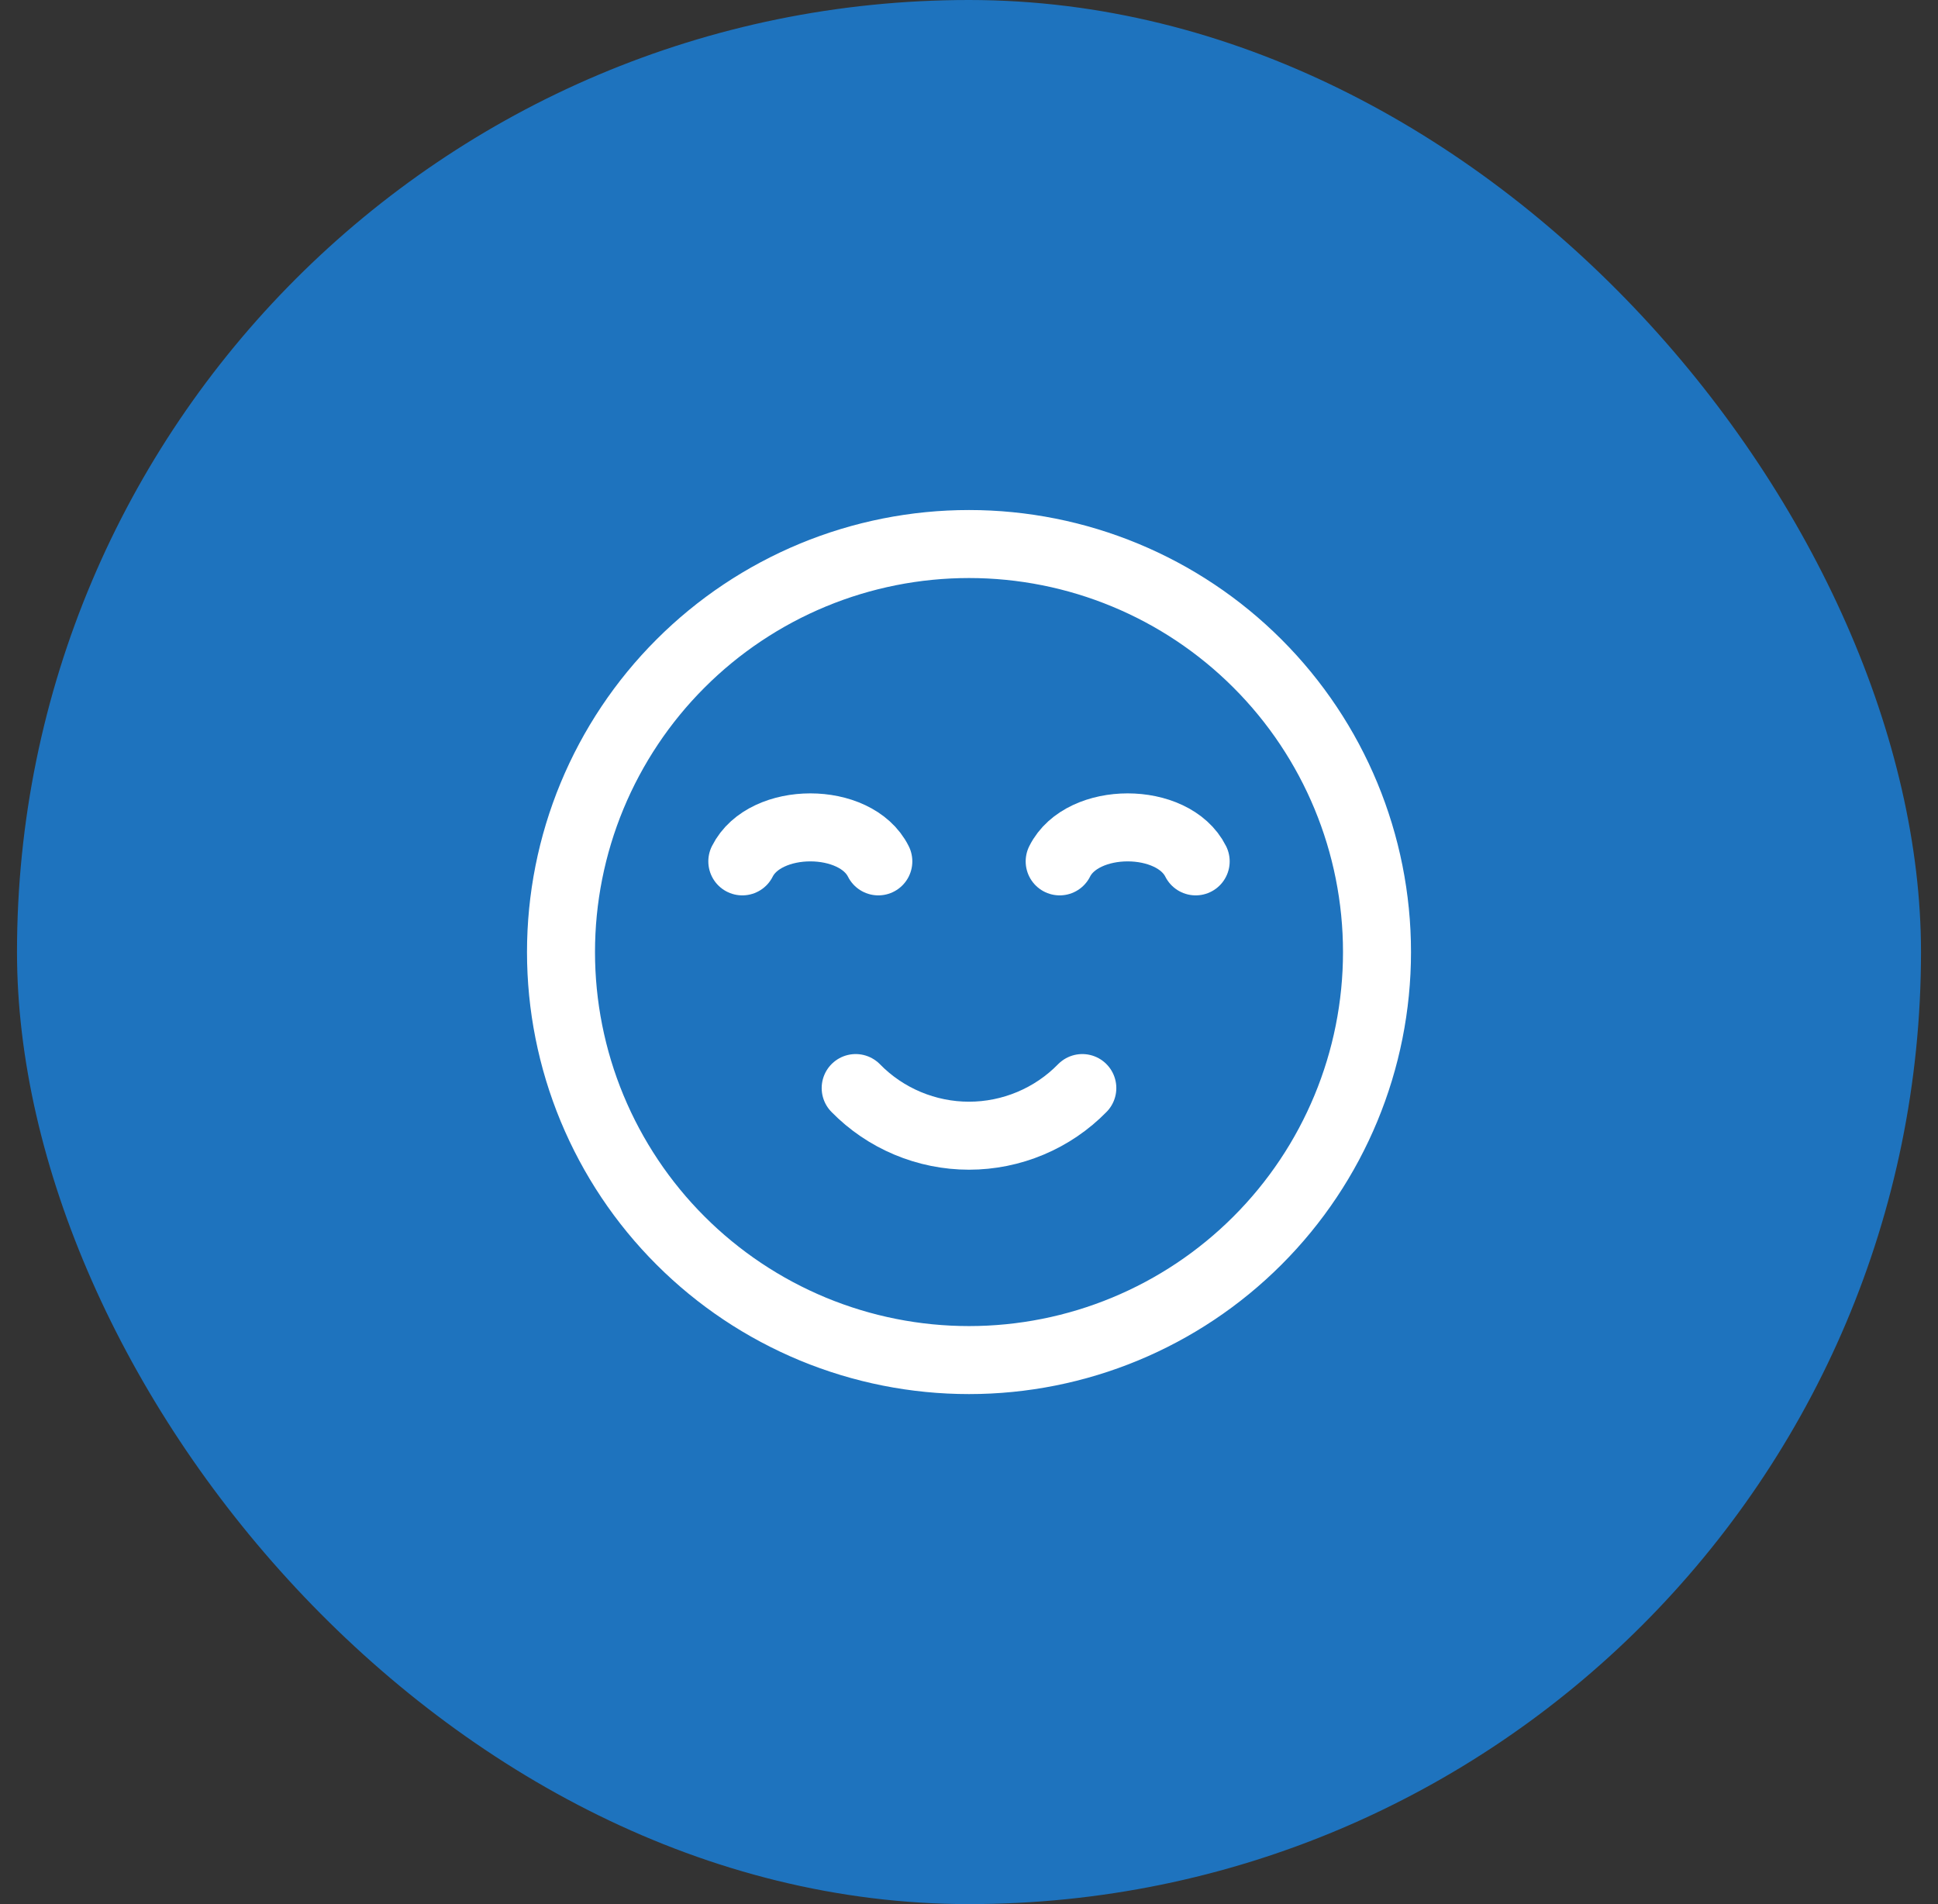
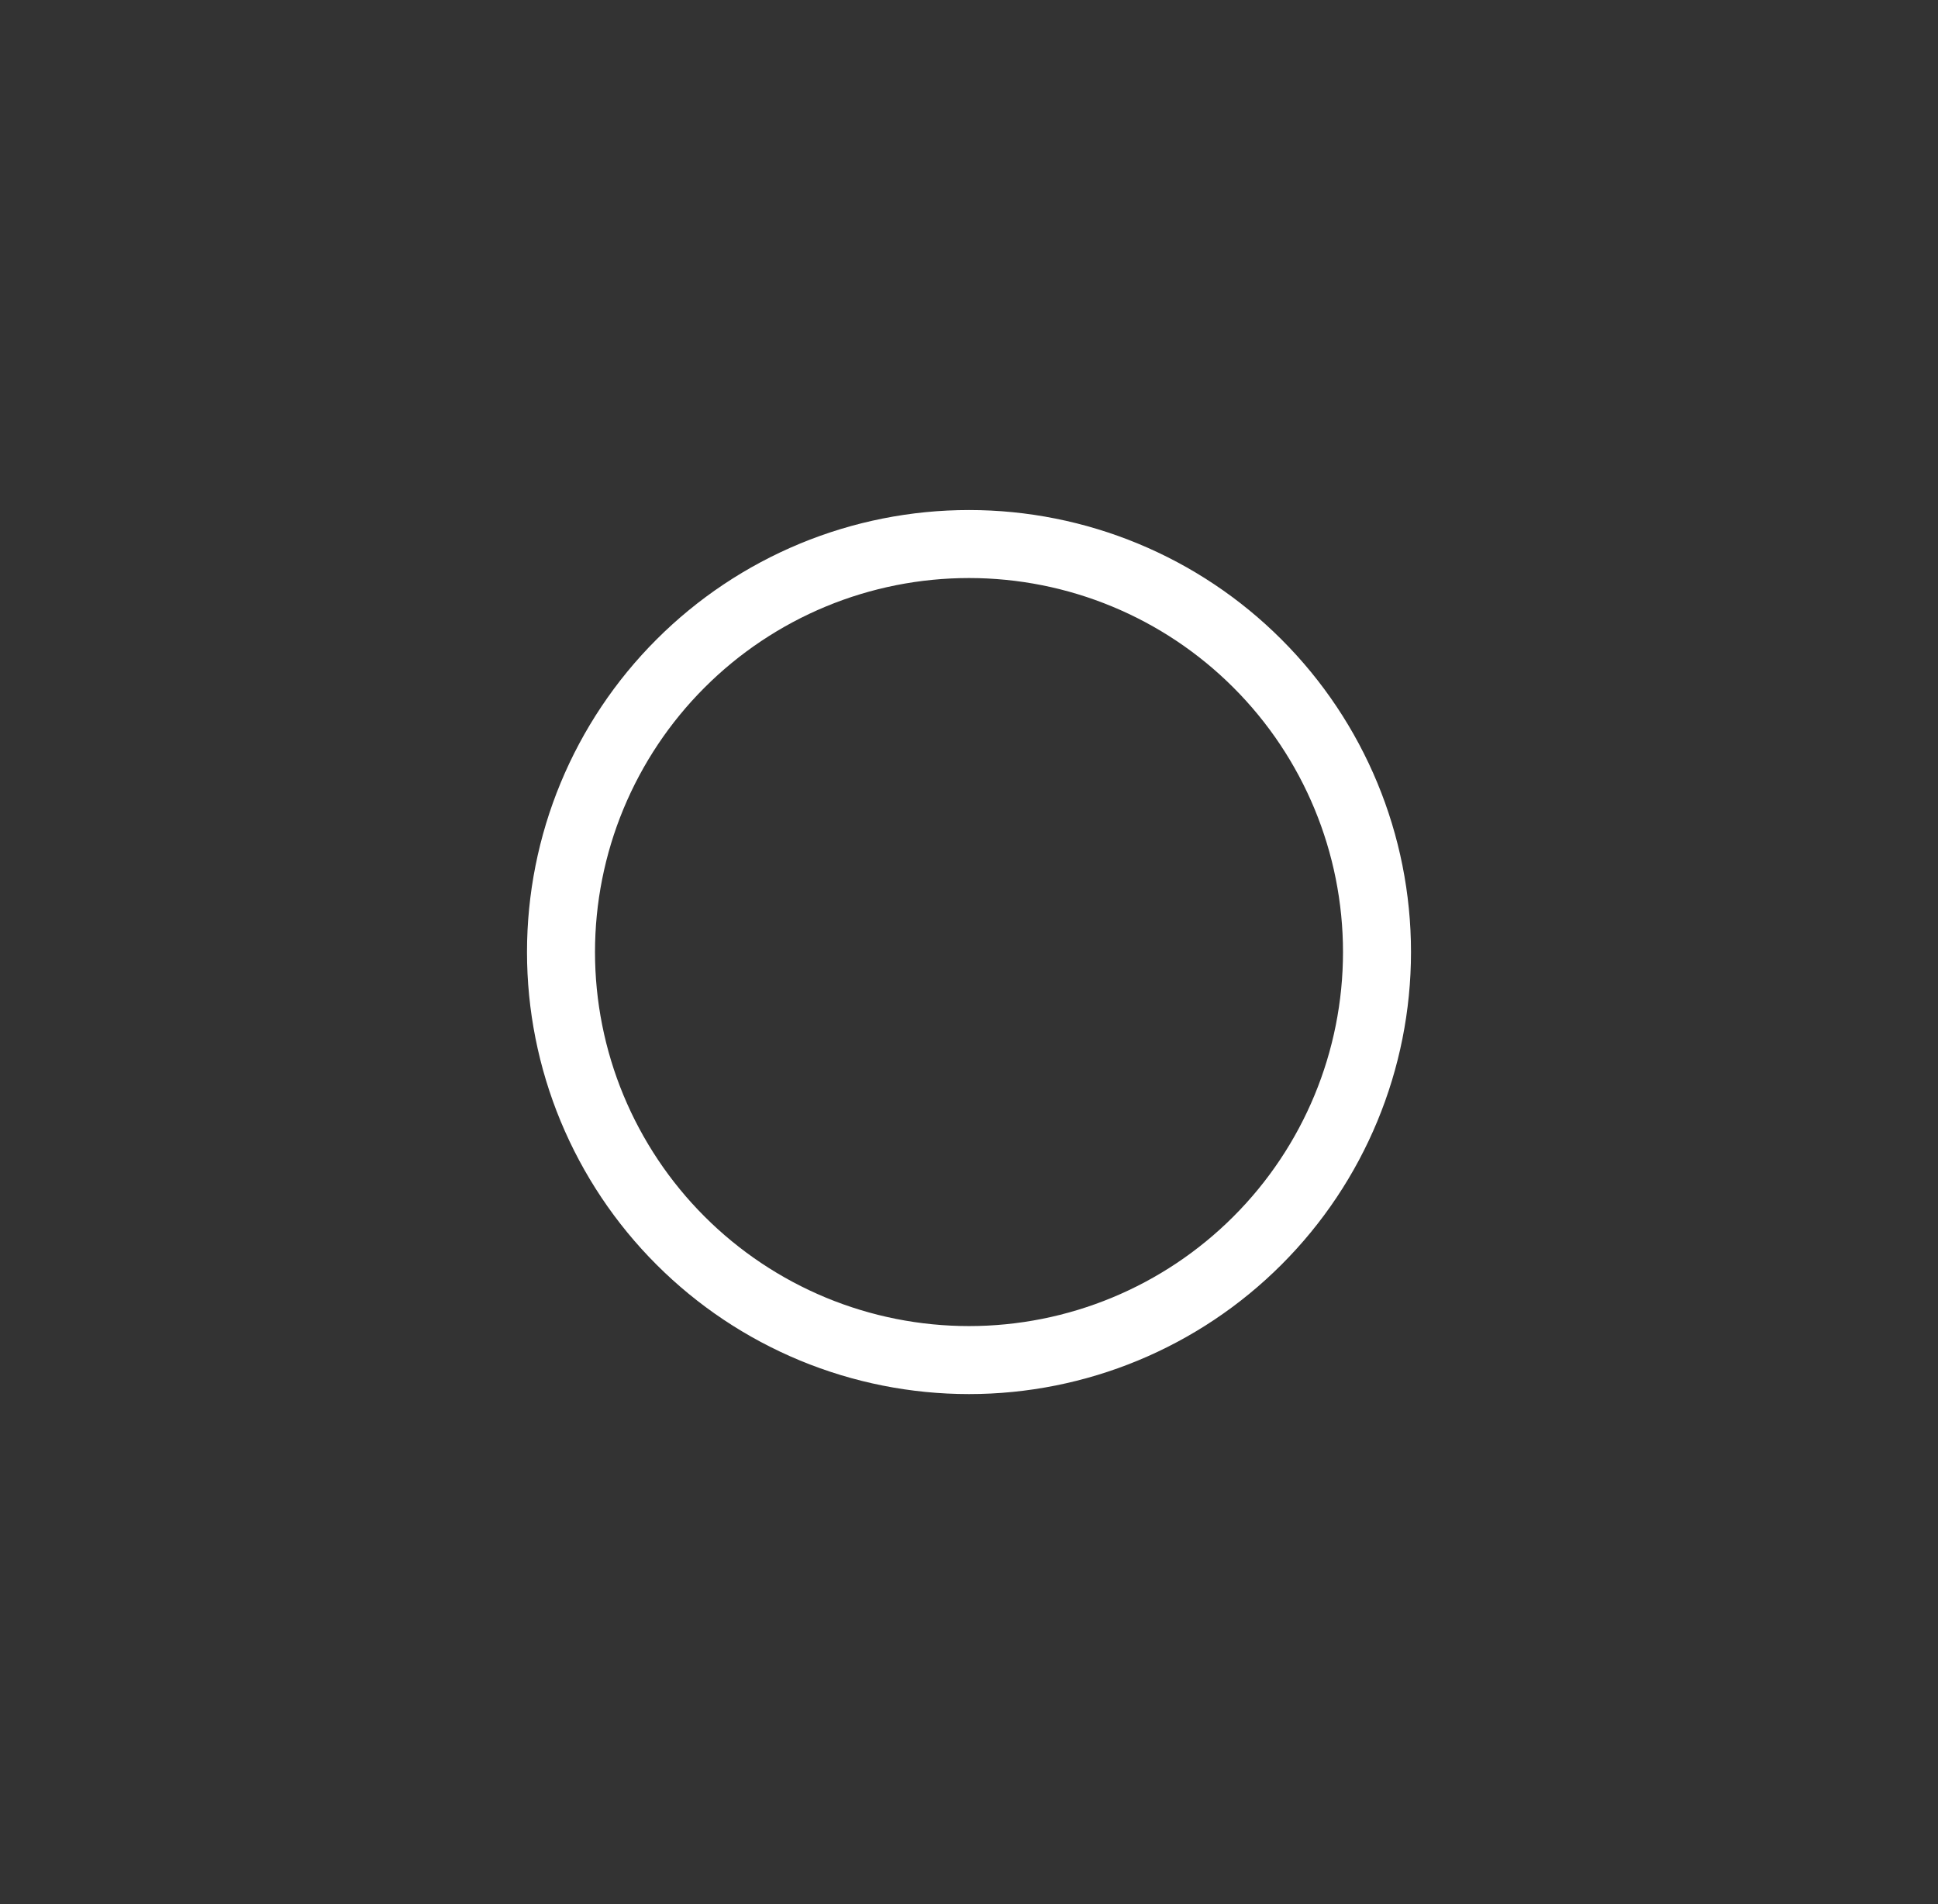
<svg xmlns="http://www.w3.org/2000/svg" width="57" height="56" viewBox="0 0 57 56" fill="none">
  <rect x="0" y="0" width="57" height="56" fill="#333333" stroke="none" />
-   <rect x="0.5" width="56" height="56" rx="28" fill="#1E73BE" />
  <path d="M28.5 40C26.924 40 25.364 39.69 23.908 39.087C22.452 38.483 21.129 37.6 20.015 36.485C18.9 35.371 18.017 34.048 17.413 32.592C16.81 31.136 16.5 29.576 16.5 28C16.5 26.424 16.81 24.864 17.413 23.408C18.017 21.952 18.9 20.629 20.015 19.515C21.129 18.4 22.452 17.517 23.908 16.913C25.364 16.31 26.924 16 28.5 16C31.683 16 34.735 17.264 36.985 19.515C39.236 21.765 40.5 24.817 40.5 28C40.5 31.183 39.236 34.235 36.985 36.485C34.735 38.736 31.683 40 28.5 40Z" stroke="white" stroke-width="2" stroke-linecap="round" stroke-linejoin="round" />
-   <path d="M25.833 25.333C25.167 24 22.5 24 21.833 25.333" stroke="white" stroke-width="2" stroke-linecap="round" stroke-linejoin="round" />
-   <path d="M35.167 25.333C34.5 24 31.833 24 31.167 25.333" stroke="white" stroke-width="2" stroke-linecap="round" stroke-linejoin="round" />
-   <path d="M31.833 32C31.399 32.444 30.88 32.796 30.308 33.036C29.735 33.277 29.121 33.401 28.5 33.401C27.879 33.401 27.265 33.277 26.692 33.036C26.12 32.796 25.601 32.444 25.167 32" stroke="white" stroke-width="2" stroke-linecap="round" stroke-linejoin="round" />
</svg>